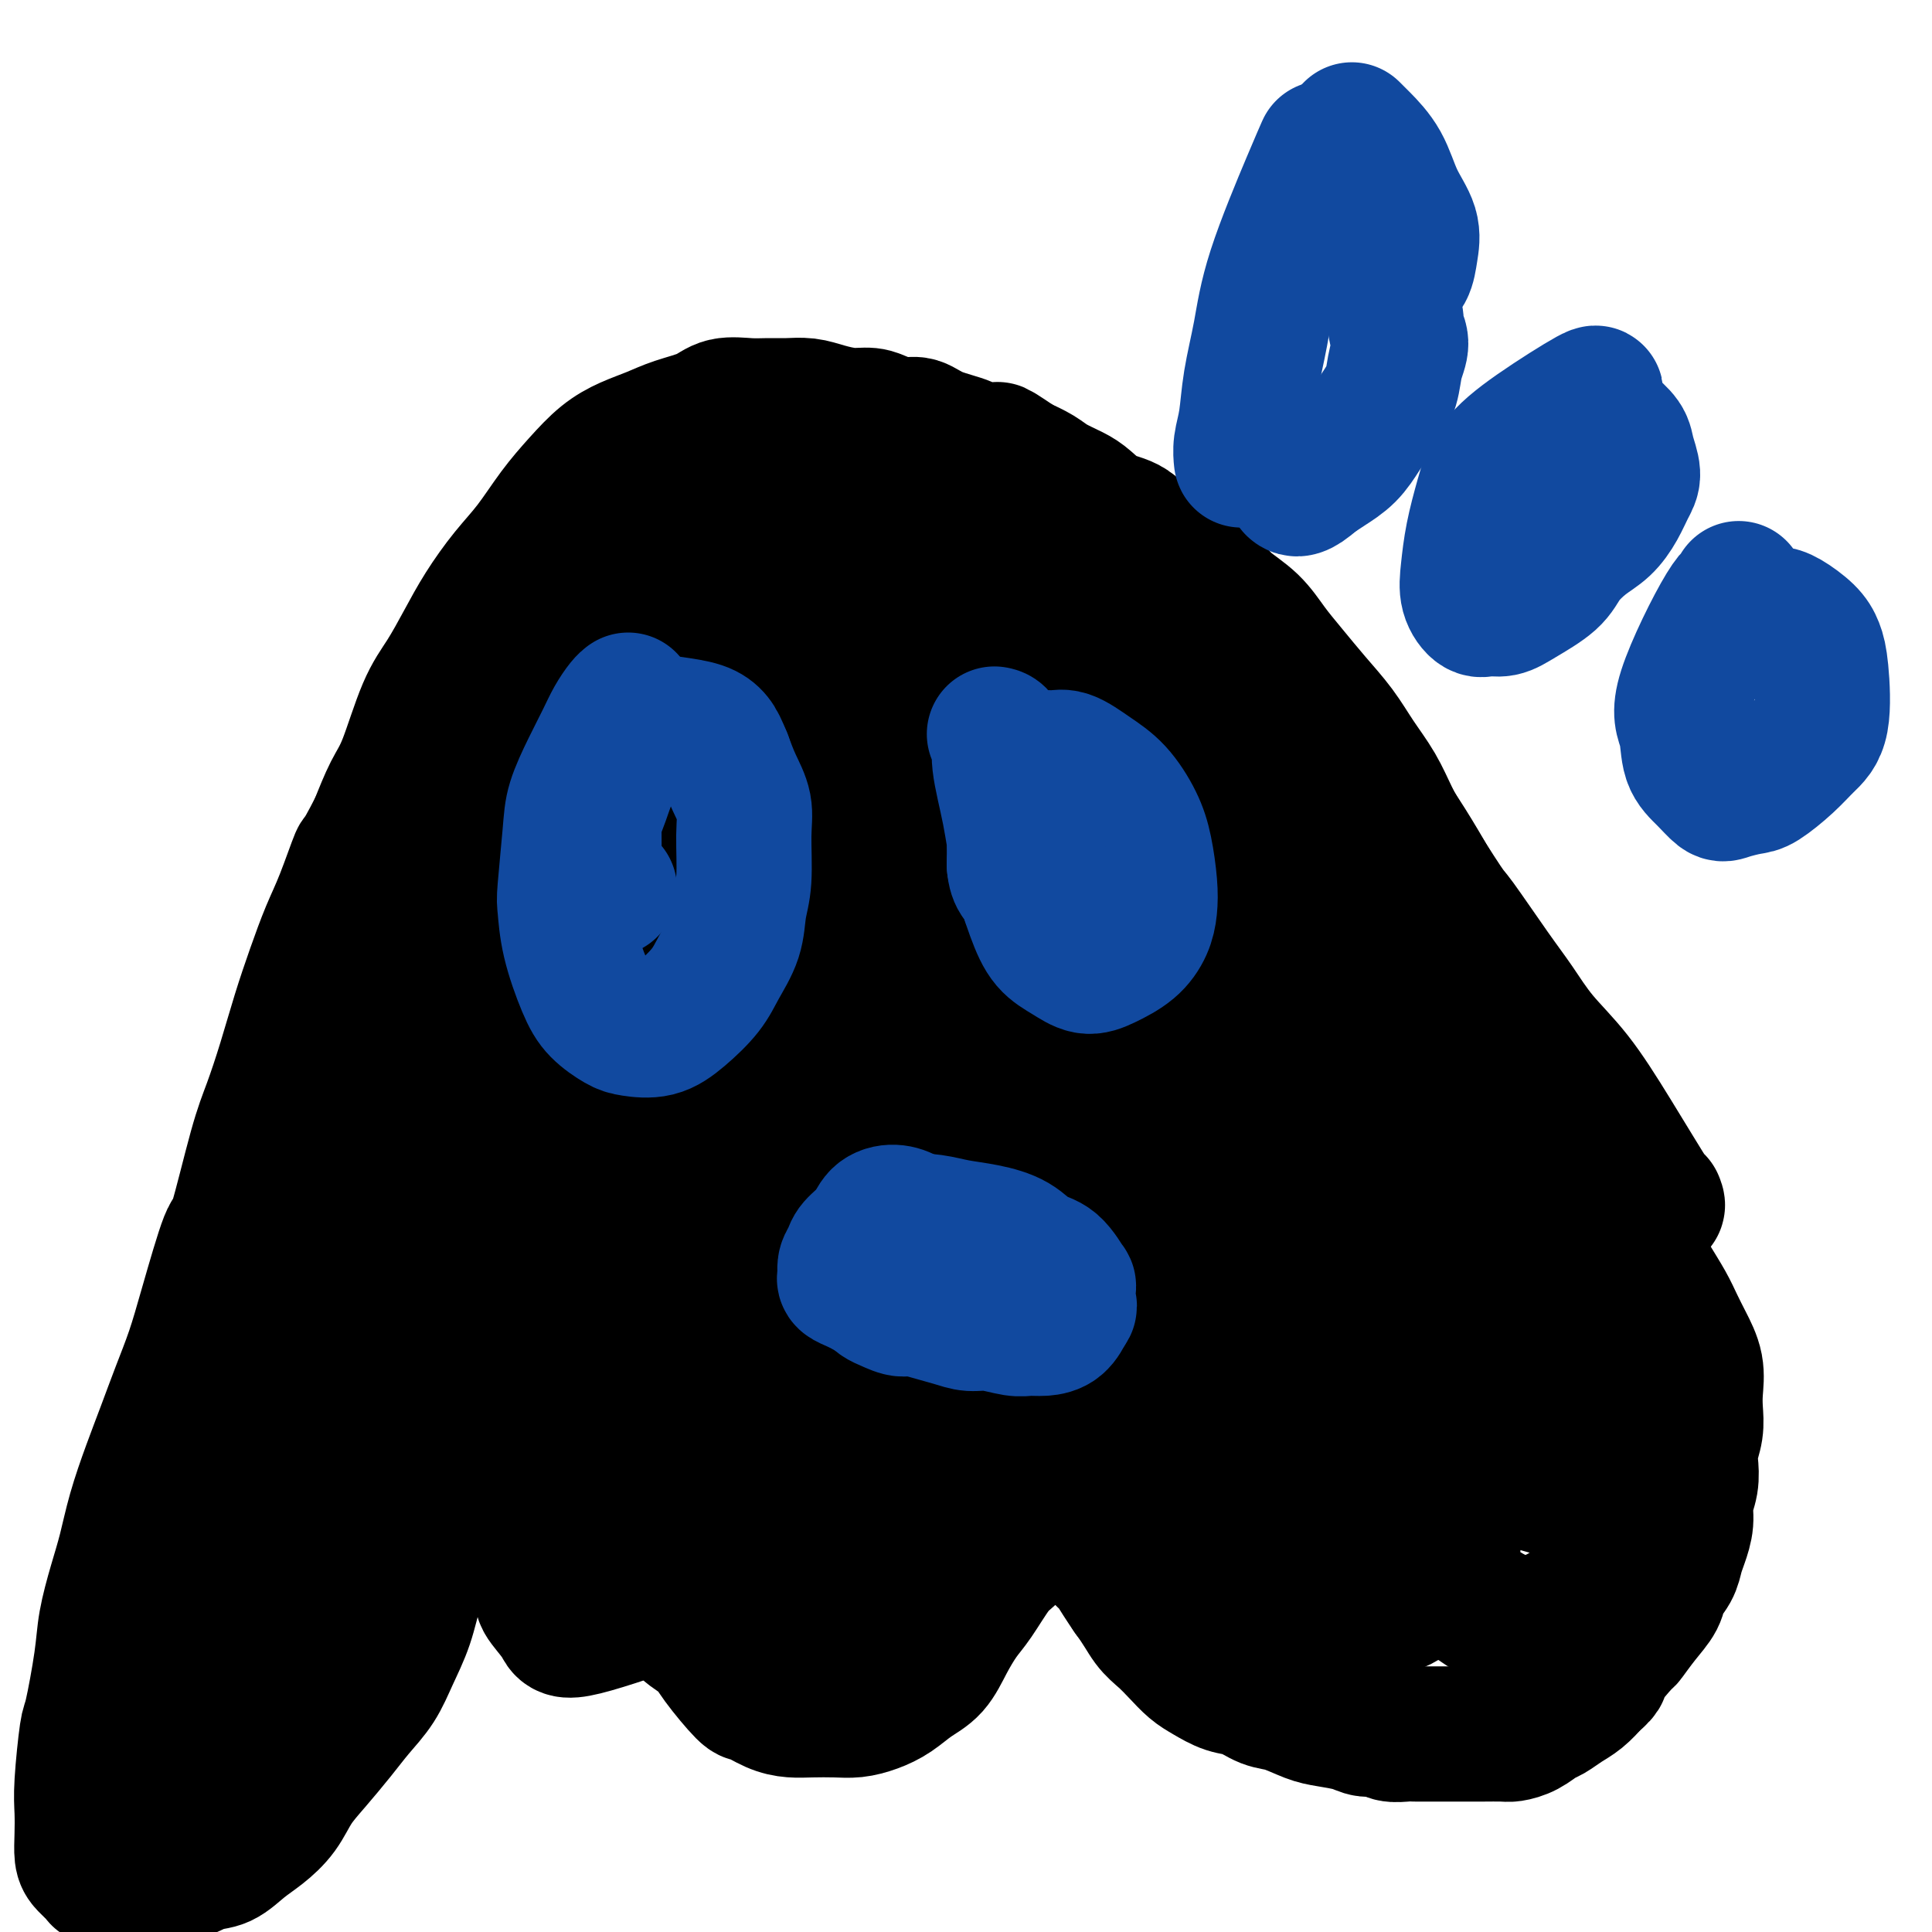
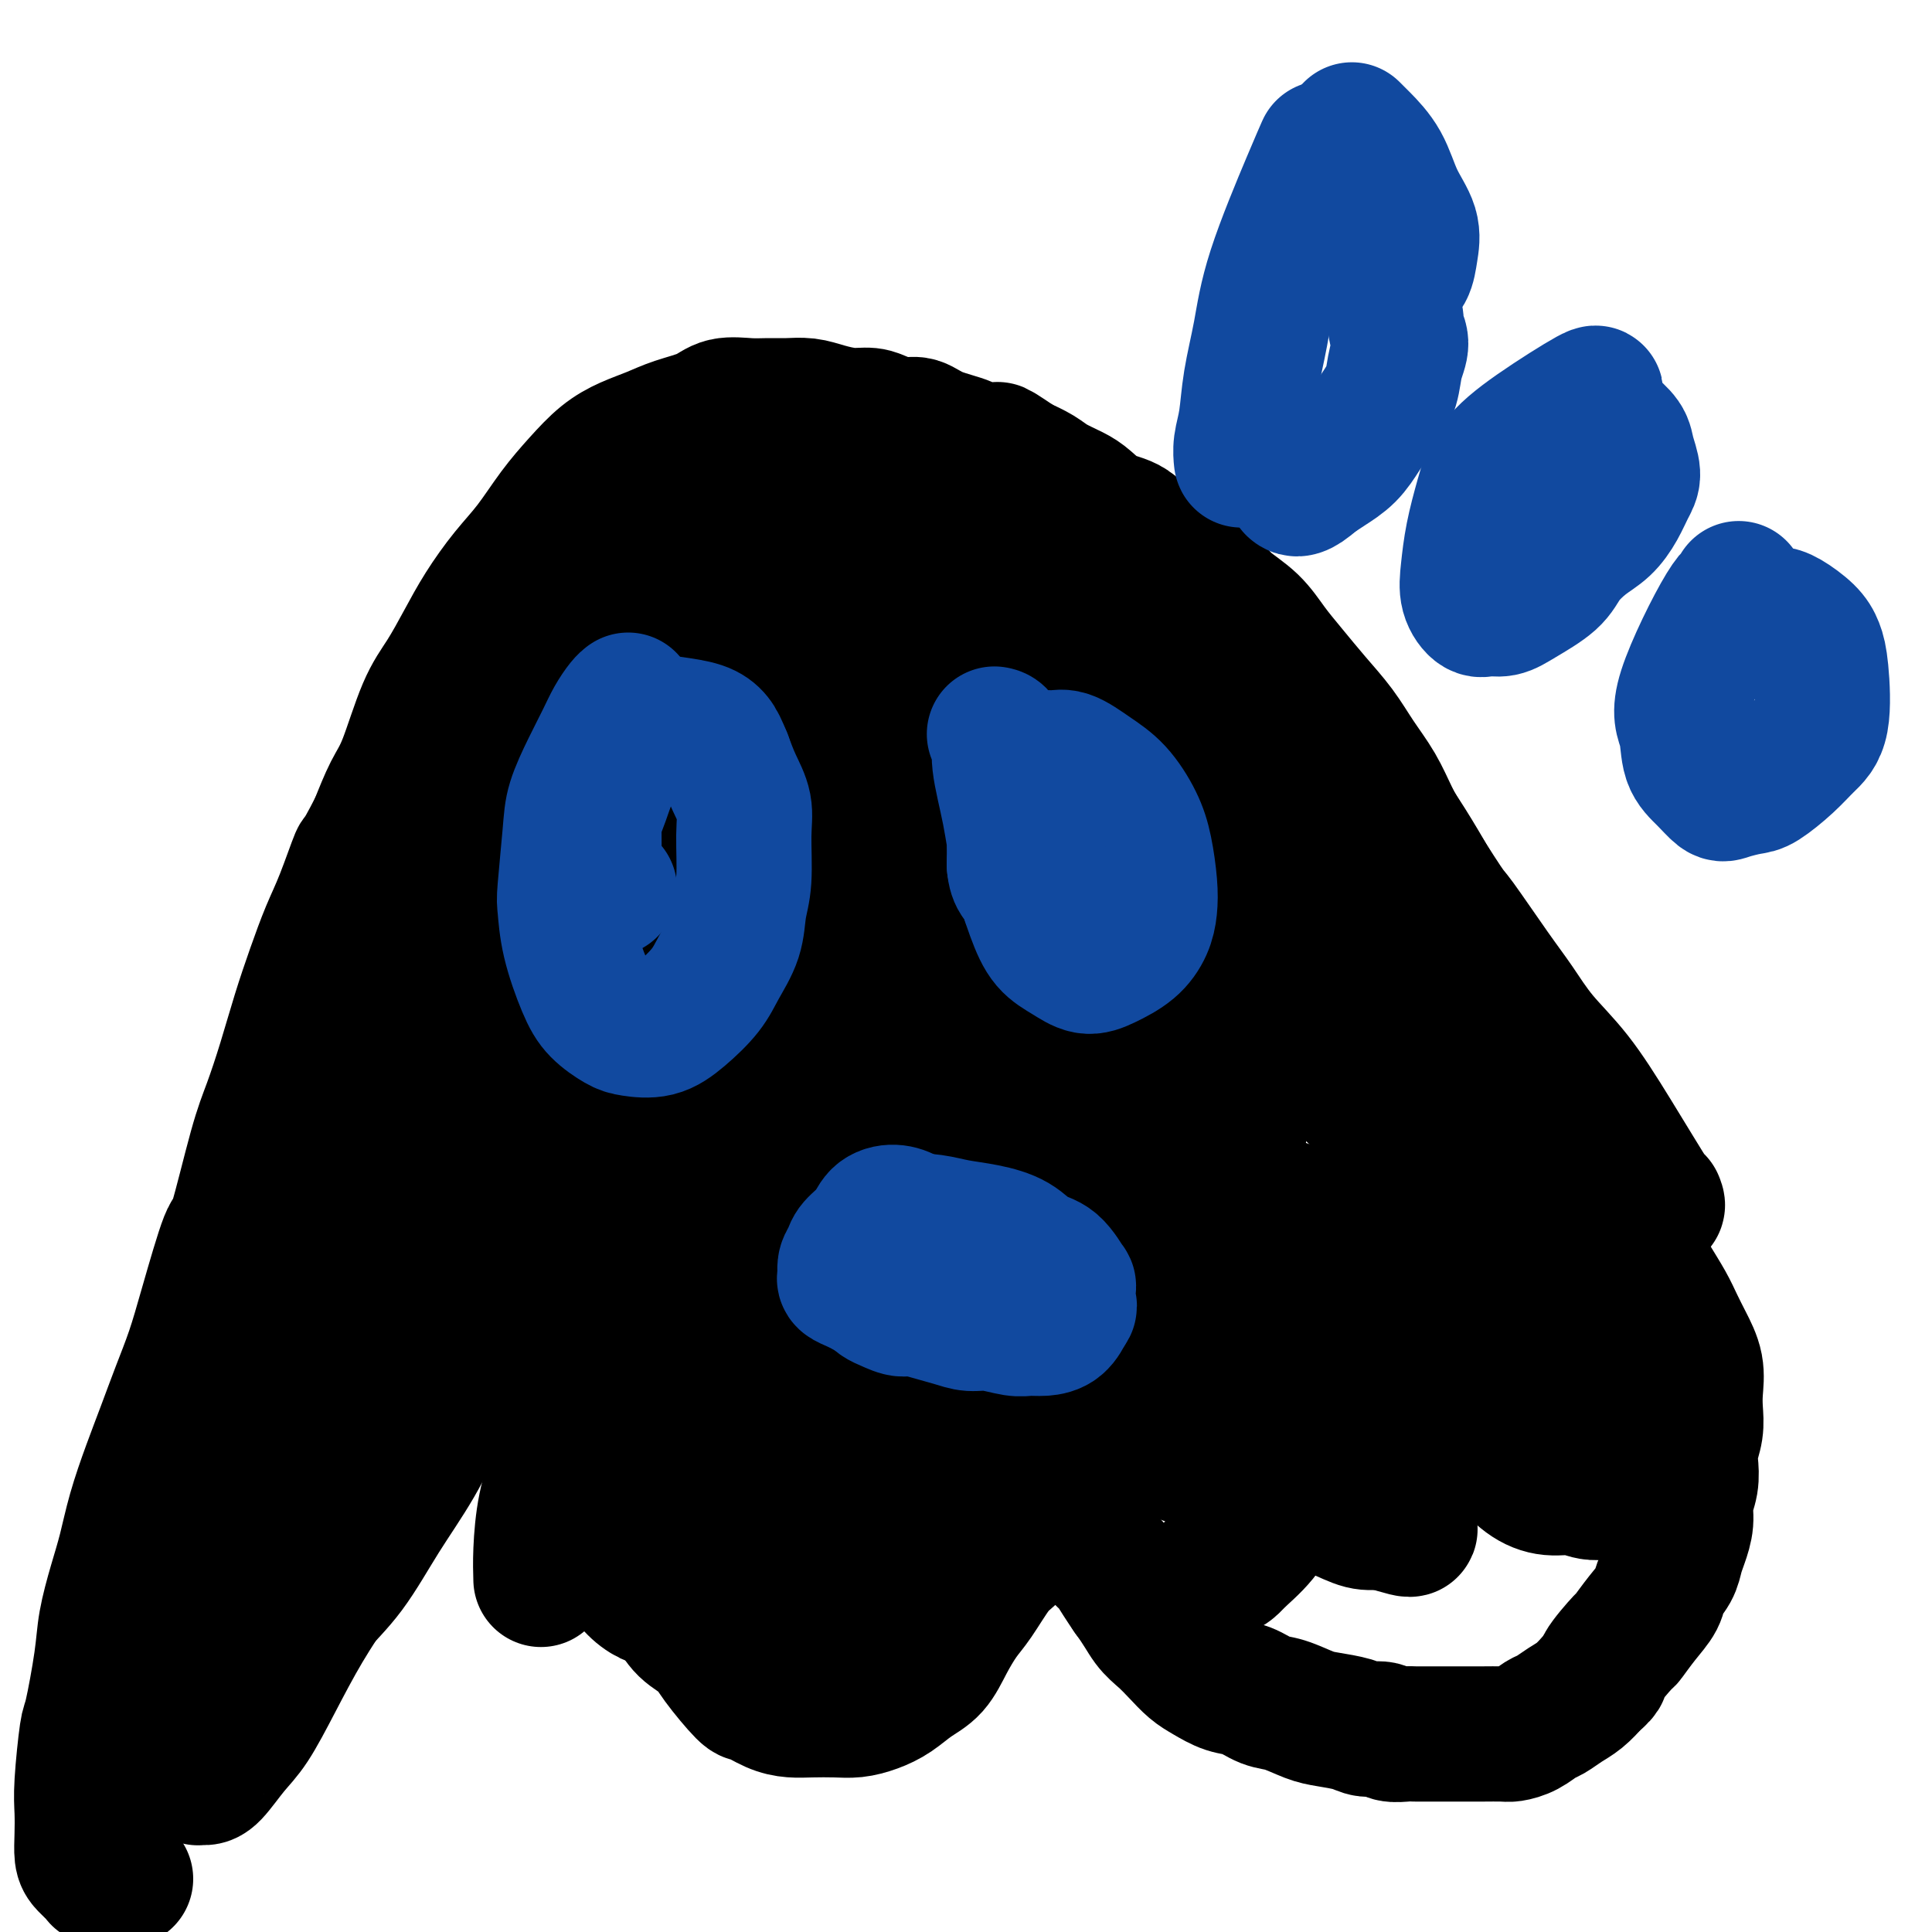
<svg xmlns="http://www.w3.org/2000/svg" viewBox="0 0 400 400" version="1.1">
  <g fill="none" stroke="#000000" stroke-width="28" stroke-linecap="round" stroke-linejoin="round">
    <path d="M343,249c0.021,0.053 0.041,0.106 0,0c-0.041,-0.106 -0.145,-0.371 0,0c0.145,0.371 0.539,1.377 -1,-1c-1.539,-2.377 -5.009,-8.138 -8,-13c-2.991,-4.862 -5.502,-8.824 -8,-12c-2.498,-3.176 -4.982,-5.567 -7,-8c-2.018,-2.433 -3.569,-4.908 -5,-7c-1.431,-2.092 -2.743,-3.800 -5,-7c-2.257,-3.200 -5.460,-7.891 -7,-10c-1.540,-2.109 -1.416,-1.637 -3,-4c-1.584,-2.363 -4.877,-7.561 -7,-11c-2.123,-3.439 -3.077,-5.117 -4,-7c-0.923,-1.883 -1.814,-3.969 -3,-6c-1.186,-2.031 -2.666,-4.005 -4,-6c-1.334,-1.995 -2.522,-4.010 -4,-6c-1.478,-1.990 -3.246,-3.953 -5,-6c-1.754,-2.047 -3.495,-4.177 -5,-6c-1.505,-1.823 -2.776,-3.339 -4,-5c-1.224,-1.661 -2.403,-3.468 -4,-5c-1.597,-1.532 -3.612,-2.788 -5,-4c-1.388,-1.212 -2.149,-2.378 -4,-4c-1.851,-1.622 -4.792,-3.698 -7,-5c-2.208,-1.302 -3.681,-1.829 -5,-3c-1.319,-1.171 -2.482,-2.985 -4,-4c-1.518,-1.015 -3.392,-1.230 -5,-2c-1.608,-0.770 -2.950,-2.093 -4,-3c-1.050,-0.907 -1.807,-1.398 -3,-2c-1.193,-0.602 -2.821,-1.316 -4,-2c-1.179,-0.684 -1.908,-1.338 -3,-2c-1.092,-0.662 -2.546,-1.331 -4,-2" />
    <path d="M211,96c-7.828,-5.297 -3.399,-2.040 -3,-1c0.399,1.040 -3.232,-0.137 -5,-1c-1.768,-0.863 -1.674,-1.411 -3,-2c-1.326,-0.589 -4.073,-1.220 -6,-2c-1.927,-0.780 -3.035,-1.711 -4,-2c-0.965,-0.289 -1.787,0.063 -3,0c-1.213,-0.063 -2.816,-0.543 -4,-1c-1.184,-0.457 -1.947,-0.893 -3,-1c-1.053,-0.107 -2.396,0.115 -4,0c-1.604,-0.115 -3.470,-0.566 -5,-1c-1.530,-0.434 -2.724,-0.850 -4,-1c-1.276,-0.150 -2.636,-0.034 -4,0c-1.364,0.034 -2.734,-0.013 -4,0c-1.266,0.013 -2.427,0.087 -4,0c-1.573,-0.087 -3.557,-0.333 -5,0c-1.443,0.333 -2.345,1.245 -4,2c-1.655,0.755 -4.062,1.351 -6,2c-1.938,0.649 -3.406,1.350 -5,2c-1.594,0.650 -3.314,1.250 -5,2c-1.686,0.750 -3.338,1.650 -5,3c-1.662,1.350 -3.333,3.149 -5,5c-1.667,1.851 -3.330,3.752 -5,6c-1.670,2.248 -3.345,4.841 -5,7c-1.655,2.159 -3.288,3.884 -5,6c-1.712,2.116 -3.501,4.625 -5,7c-1.499,2.375 -2.708,4.618 -4,7c-1.292,2.382 -2.667,4.903 -4,7c-1.333,2.097 -2.625,3.768 -4,7c-1.375,3.232 -2.832,8.024 -4,11c-1.168,2.976 -2.048,4.136 -3,6c-0.952,1.864 -1.976,4.432 -3,7" />
    <path d="M78,171c-4.166,8.148 -3.580,6.020 -4,7c-0.420,0.980 -1.844,5.070 -3,8c-1.156,2.930 -2.042,4.701 -3,7c-0.958,2.299 -1.987,5.125 -3,8c-1.013,2.875 -2.008,5.799 -3,9c-0.992,3.201 -1.979,6.679 -3,10c-1.021,3.321 -2.076,6.486 -3,9c-0.924,2.514 -1.717,4.378 -3,9c-1.283,4.622 -3.057,12.001 -4,15c-0.943,2.999 -1.057,1.619 -2,4c-0.943,2.381 -2.717,8.524 -4,13c-1.283,4.476 -2.077,7.286 -3,10c-0.923,2.714 -1.977,5.333 -3,8c-1.023,2.667 -2.017,5.382 -3,8c-0.983,2.618 -1.955,5.139 -3,8c-1.045,2.861 -2.163,6.060 -3,9c-0.837,2.940 -1.394,5.619 -2,8c-0.606,2.381 -1.261,4.465 -2,7c-0.739,2.535 -1.561,5.521 -2,8c-0.439,2.479 -0.496,4.451 -1,8c-0.504,3.549 -1.455,8.675 -2,11c-0.545,2.325 -0.682,1.848 -1,4c-0.318,2.152 -0.815,6.932 -1,10c-0.185,3.068 -0.057,4.422 0,6c0.057,1.578 0.042,3.379 0,5c-0.042,1.621 -0.111,3.061 0,4c0.111,0.939 0.403,1.376 1,2c0.597,0.624 1.500,1.435 2,2c0.500,0.565 0.596,0.883 1,1c0.404,0.117 1.115,0.033 2,0c0.885,-0.033 1.942,-0.017 3,0" />
-     <path d="M26,389c1.941,0.803 2.294,0.311 4,0c1.706,-0.311 4.766,-0.442 7,-1c2.234,-0.558 3.641,-1.544 5,-2c1.359,-0.456 2.670,-0.382 4,-1c1.330,-0.618 2.679,-1.927 4,-3c1.321,-1.073 2.615,-1.910 4,-3c1.385,-1.090 2.862,-2.433 4,-4c1.138,-1.567 1.936,-3.359 3,-5c1.064,-1.641 2.395,-3.133 4,-5c1.605,-1.867 3.483,-4.110 5,-6c1.517,-1.890 2.671,-3.426 4,-5c1.329,-1.574 2.831,-3.186 4,-5c1.169,-1.814 2.004,-3.828 3,-6c0.996,-2.172 2.154,-4.500 3,-7c0.846,-2.500 1.382,-5.172 2,-7c0.618,-1.828 1.320,-2.811 2,-4c0.680,-1.189 1.340,-2.584 2,-4c0.660,-1.416 1.320,-2.851 2,-4c0.680,-1.149 1.381,-2.010 2,-3c0.619,-0.990 1.156,-2.108 2,-3c0.844,-0.892 1.996,-1.558 3,-2c1.004,-0.442 1.861,-0.658 3,-1c1.139,-0.342 2.559,-0.808 4,-1c1.441,-0.192 2.903,-0.110 4,0c1.097,0.110 1.830,0.249 3,1c1.170,0.751 2.778,2.115 4,3c1.222,0.885 2.060,1.290 3,2c0.940,0.710 1.984,1.727 3,3c1.016,1.273 2.004,2.804 3,4c0.996,1.196 1.999,2.056 3,3c1.001,0.944 2.001,1.972 3,3" />
    <path d="M132,326c3.697,3.563 3.438,3.472 4,4c0.562,0.528 1.944,1.677 3,3c1.056,1.323 1.786,2.822 3,4c1.214,1.178 2.911,2.035 4,3c1.089,0.965 1.568,2.038 3,4c1.432,1.962 3.816,4.813 5,6c1.184,1.187 1.166,0.710 2,1c0.834,0.290 2.519,1.346 4,2c1.481,0.654 2.759,0.905 4,1c1.241,0.095 2.446,0.035 4,0c1.554,-0.035 3.458,-0.043 5,0c1.542,0.043 2.723,0.137 4,0c1.277,-0.137 2.648,-0.506 4,-1c1.352,-0.494 2.683,-1.111 4,-2c1.317,-0.889 2.620,-2.048 4,-3c1.380,-0.952 2.838,-1.697 4,-3c1.162,-1.303 2.029,-3.163 3,-5c0.971,-1.837 2.046,-3.652 3,-5c0.954,-1.348 1.788,-2.231 3,-4c1.212,-1.769 2.803,-4.425 4,-6c1.197,-1.575 2.001,-2.069 3,-3c0.999,-0.931 2.192,-2.299 3,-3c0.808,-0.701 1.230,-0.737 2,-1c0.770,-0.263 1.887,-0.754 3,-1c1.113,-0.246 2.224,-0.247 3,0c0.776,0.247 1.219,0.740 2,1c0.781,0.260 1.900,0.285 3,1c1.100,0.715 2.181,2.119 3,3c0.819,0.881 1.374,1.237 2,2c0.626,0.763 1.322,1.932 2,3c0.678,1.068 1.339,2.034 2,3" />
    <path d="M234,330c2.154,2.916 3.041,4.706 4,6c0.959,1.294 1.992,2.091 3,3c1.008,0.909 1.991,1.930 3,3c1.009,1.070 2.044,2.189 3,3c0.956,0.811 1.832,1.316 3,2c1.168,0.684 2.626,1.549 4,2c1.374,0.451 2.662,0.488 4,1c1.338,0.512 2.725,1.499 4,2c1.275,0.501 2.438,0.517 4,1c1.562,0.483 3.525,1.435 5,2c1.475,0.565 2.463,0.744 4,1c1.537,0.256 3.623,0.591 5,1c1.377,0.409 2.046,0.894 3,1c0.954,0.106 2.194,-0.168 3,0c0.806,0.168 1.178,0.777 2,1c0.822,0.223 2.093,0.060 3,0c0.907,-0.060 1.450,-0.016 2,0c0.550,0.016 1.105,0.004 2,0c0.895,-0.004 2.128,-0.001 3,0c0.872,0.001 1.382,0.000 2,0c0.618,-0.000 1.344,0.000 2,0c0.656,-0.000 1.242,-0.002 2,0c0.758,0.002 1.687,0.008 3,0c1.313,-0.008 3.008,-0.029 4,0c0.992,0.029 1.280,0.107 2,0c0.720,-0.107 1.872,-0.398 3,-1c1.128,-0.602 2.230,-1.515 3,-2c0.770,-0.485 1.206,-0.542 2,-1c0.794,-0.458 1.944,-1.316 3,-2c1.056,-0.684 2.016,-1.196 3,-2c0.984,-0.804 1.992,-1.902 3,-3" />
    <path d="M330,348c2.383,-1.926 1.339,-1.740 2,-3c0.661,-1.260 3.027,-3.964 4,-5c0.973,-1.036 0.555,-0.402 1,-1c0.445,-0.598 1.754,-2.428 3,-4c1.246,-1.572 2.427,-2.884 3,-4c0.573,-1.116 0.536,-2.034 1,-3c0.464,-0.966 1.430,-1.980 2,-3c0.570,-1.020 0.745,-2.047 1,-3c0.255,-0.953 0.590,-1.834 1,-3c0.410,-1.166 0.893,-2.618 1,-4c0.107,-1.382 -0.164,-2.694 0,-4c0.164,-1.306 0.762,-2.607 1,-4c0.238,-1.393 0.116,-2.878 0,-4c-0.116,-1.122 -0.226,-1.881 0,-3c0.226,-1.119 0.787,-2.599 1,-4c0.213,-1.401 0.079,-2.724 0,-4c-0.079,-1.276 -0.103,-2.507 0,-4c0.103,-1.493 0.334,-3.249 0,-5c-0.334,-1.751 -1.231,-3.497 -2,-5c-0.769,-1.503 -1.409,-2.764 -2,-4c-0.591,-1.236 -1.132,-2.447 -2,-4c-0.868,-1.553 -2.062,-3.446 -3,-5c-0.938,-1.554 -1.619,-2.768 -3,-4c-1.381,-1.232 -3.462,-2.482 -5,-4c-1.538,-1.518 -2.532,-3.305 -4,-5c-1.468,-1.695 -3.410,-3.299 -5,-5c-1.590,-1.701 -2.826,-3.500 -4,-5c-1.174,-1.500 -2.284,-2.701 -4,-5c-1.716,-2.299 -4.039,-5.696 -6,-8c-1.961,-2.304 -3.560,-3.515 -5,-5c-1.440,-1.485 -2.720,-3.242 -4,-5" />
    <path d="M302,219c-6.507,-7.238 -4.275,-4.333 -5,-5c-0.725,-0.667 -4.409,-4.907 -6,-7c-1.591,-2.093 -1.091,-2.039 -2,-3c-0.909,-0.961 -3.228,-2.937 -5,-5c-1.772,-2.063 -2.998,-4.212 -5,-6c-2.002,-1.788 -4.781,-3.216 -7,-5c-2.219,-1.784 -3.877,-3.923 -6,-6c-2.123,-2.077 -4.712,-4.092 -7,-6c-2.288,-1.908 -4.274,-3.710 -6,-5c-1.726,-1.290 -3.191,-2.068 -6,-4c-2.809,-1.932 -6.963,-5.019 -10,-7c-3.037,-1.981 -4.958,-2.855 -7,-4c-2.042,-1.145 -4.204,-2.560 -6,-4c-1.796,-1.440 -3.226,-2.903 -5,-4c-1.774,-1.097 -3.894,-1.826 -6,-3c-2.106,-1.174 -4.199,-2.791 -6,-4c-1.801,-1.209 -3.310,-2.009 -5,-3c-1.690,-0.991 -3.561,-2.174 -5,-3c-1.439,-0.826 -2.447,-1.293 -4,-2c-1.553,-0.707 -3.650,-1.652 -5,-3c-1.350,-1.348 -1.953,-3.100 -3,-4c-1.047,-0.900 -2.537,-0.948 -4,-2c-1.463,-1.052 -2.899,-3.108 -4,-4c-1.101,-0.892 -1.869,-0.621 -3,-1c-1.131,-0.379 -2.627,-1.409 -4,-2c-1.373,-0.591 -2.625,-0.744 -4,-1c-1.375,-0.256 -2.874,-0.616 -4,-1c-1.126,-0.384 -1.879,-0.794 -3,-1c-1.121,-0.206 -2.609,-0.209 -4,0c-1.391,0.209 -2.683,0.631 -4,1c-1.317,0.369 -2.658,0.684 -4,1" />
    <path d="M147,116c-3.028,0.653 -4.599,1.287 -6,2c-1.401,0.713 -2.631,1.505 -5,3c-2.369,1.495 -5.876,3.694 -8,5c-2.124,1.306 -2.864,1.720 -4,3c-1.136,1.280 -2.669,3.426 -4,5c-1.331,1.574 -2.460,2.576 -4,4c-1.540,1.424 -3.492,3.272 -5,5c-1.508,1.728 -2.571,3.338 -4,5c-1.429,1.662 -3.225,3.377 -5,5c-1.775,1.623 -3.530,3.156 -5,5c-1.470,1.844 -2.655,4.001 -4,6c-1.345,1.999 -2.848,3.841 -4,6c-1.152,2.159 -1.951,4.637 -3,7c-1.049,2.363 -2.349,4.612 -4,8c-1.651,3.388 -3.655,7.916 -5,11c-1.345,3.084 -2.033,4.724 -3,7c-0.967,2.276 -2.212,5.187 -3,8c-0.788,2.813 -1.117,5.528 -2,8c-0.883,2.472 -2.319,4.700 -3,7c-0.681,2.300 -0.607,4.673 -1,7c-0.393,2.327 -1.255,4.609 -2,7c-0.745,2.391 -1.375,4.892 -2,7c-0.625,2.108 -1.245,3.822 -2,6c-0.755,2.178 -1.644,4.821 -2,7c-0.356,2.179 -0.178,3.893 -1,7c-0.822,3.107 -2.644,7.605 -4,11c-1.356,3.395 -2.247,5.686 -3,8c-0.753,2.314 -1.367,4.651 -2,7c-0.633,2.349 -1.286,4.709 -2,7c-0.714,2.291 -1.490,4.512 -2,7c-0.510,2.488 -0.755,5.244 -1,8" />
    <path d="M42,315c-4.105,15.079 -2.368,8.277 -2,7c0.368,-1.277 -0.635,2.973 -1,6c-0.365,3.027 -0.094,4.832 0,7c0.094,2.168 0.011,4.700 0,7c-0.011,2.300 0.051,4.370 0,6c-0.051,1.630 -0.216,2.821 0,4c0.216,1.179 0.811,2.344 1,3c0.189,0.656 -0.030,0.801 1,1c1.030,0.199 3.308,0.453 5,0c1.692,-0.453 2.796,-1.613 4,-3c1.204,-1.387 2.507,-2.999 4,-5c1.493,-2.001 3.174,-4.389 5,-7c1.826,-2.611 3.796,-5.445 6,-8c2.204,-2.555 4.642,-4.830 7,-8c2.358,-3.170 4.637,-7.235 7,-11c2.363,-3.765 4.810,-7.230 7,-11c2.190,-3.770 4.121,-7.846 6,-12c1.879,-4.154 3.704,-8.386 6,-12c2.296,-3.614 5.063,-6.610 8,-11c2.937,-4.390 6.045,-10.175 8,-14c1.955,-3.825 2.759,-5.690 4,-8c1.241,-2.310 2.921,-5.066 4,-7c1.079,-1.934 1.558,-3.046 2,-4c0.442,-0.954 0.847,-1.748 1,-2c0.153,-0.252 0.054,0.039 0,0c-0.054,-0.039 -0.062,-0.409 0,0c0.062,0.409 0.193,1.596 0,3c-0.193,1.404 -0.712,3.026 -2,5c-1.288,1.974 -3.347,4.301 -5,7c-1.653,2.699 -2.901,5.771 -5,9c-2.099,3.229 -5.050,6.614 -8,10" />
    <path d="M105,267c-4.186,6.923 -5.150,8.230 -8,13c-2.850,4.770 -7.587,13.003 -11,19c-3.413,5.997 -5.501,9.759 -8,14c-2.499,4.241 -5.409,8.961 -8,13c-2.591,4.039 -4.861,7.398 -7,11c-2.139,3.602 -4.145,7.449 -6,11c-1.855,3.551 -3.559,6.808 -5,9c-1.441,2.192 -2.620,3.320 -4,5c-1.380,1.680 -2.961,3.912 -4,5c-1.039,1.088 -1.535,1.031 -2,1c-0.465,-0.031 -0.899,-0.035 -1,0c-0.101,0.035 0.130,0.108 0,0c-0.130,-0.108 -0.621,-0.397 0,-2c0.621,-1.603 2.355,-4.521 4,-7c1.645,-2.479 3.203,-4.520 5,-7c1.797,-2.480 3.834,-5.401 6,-9c2.166,-3.599 4.460,-7.878 7,-12c2.540,-4.122 5.325,-8.086 8,-12c2.675,-3.914 5.239,-7.776 8,-12c2.761,-4.224 5.719,-8.809 8,-13c2.281,-4.191 3.887,-7.988 6,-12c2.113,-4.012 4.734,-8.238 7,-12c2.266,-3.762 4.177,-7.060 6,-10c1.823,-2.940 3.559,-5.522 5,-8c1.441,-2.478 2.586,-4.852 4,-7c1.414,-2.148 3.098,-4.068 4,-5c0.902,-0.932 1.024,-0.874 1,-1c-0.024,-0.126 -0.192,-0.436 0,0c0.192,0.436 0.744,1.617 1,3c0.256,1.383 0.216,2.966 0,5c-0.216,2.034 -0.608,4.517 -1,7" />
    <path d="M120,254c0.164,4.130 0.075,7.454 0,10c-0.075,2.546 -0.136,4.314 0,11c0.136,6.686 0.469,18.292 1,25c0.531,6.708 1.259,8.519 2,11c0.741,2.481 1.494,5.632 3,9c1.506,3.368 3.766,6.954 6,9c2.234,2.046 4.443,2.554 7,3c2.557,0.446 5.463,0.832 8,1c2.537,0.168 4.705,0.118 7,0c2.295,-0.118 4.718,-0.305 7,-1c2.282,-0.695 4.424,-1.897 7,-3c2.576,-1.103 5.585,-2.107 8,-3c2.415,-0.893 4.236,-1.675 6,-3c1.764,-1.325 3.471,-3.191 5,-5c1.529,-1.809 2.878,-3.560 4,-6c1.122,-2.440 2.016,-5.570 3,-8c0.984,-2.430 2.058,-4.161 3,-8c0.942,-3.839 1.750,-9.786 2,-14c0.250,-4.214 -0.060,-6.693 0,-10c0.060,-3.307 0.489,-7.441 0,-11c-0.489,-3.559 -1.894,-6.543 -3,-10c-1.106,-3.457 -1.911,-7.388 -3,-11c-1.089,-3.612 -2.463,-6.905 -4,-10c-1.537,-3.095 -3.239,-5.990 -5,-9c-1.761,-3.010 -3.581,-6.133 -6,-9c-2.419,-2.867 -5.438,-5.478 -8,-8c-2.562,-2.522 -4.666,-4.954 -7,-7c-2.334,-2.046 -4.898,-3.705 -7,-5c-2.102,-1.295 -3.744,-2.227 -6,-3c-2.256,-0.773 -5.128,-1.386 -8,-2" />
    <path d="M142,187c-4.146,-0.696 -7.512,0.064 -10,1c-2.488,0.936 -4.098,2.049 -6,4c-1.902,1.951 -4.094,4.739 -6,8c-1.906,3.261 -3.524,6.994 -5,11c-1.476,4.006 -2.810,8.285 -4,13c-1.190,4.715 -2.236,9.867 -3,15c-0.764,5.133 -1.247,10.247 -2,15c-0.753,4.753 -1.776,9.147 -2,13c-0.224,3.853 0.352,7.167 1,10c0.648,2.833 1.368,5.187 2,7c0.632,1.813 1.177,3.085 3,4c1.823,0.915 4.924,1.471 7,1c2.076,-0.471 3.128,-1.971 5,-4c1.872,-2.029 4.565,-4.589 7,-8c2.435,-3.411 4.614,-7.672 7,-12c2.386,-4.328 4.980,-8.721 7,-14c2.020,-5.279 3.468,-11.444 5,-18c1.532,-6.556 3.149,-13.505 4,-20c0.851,-6.495 0.937,-12.538 1,-19c0.063,-6.462 0.104,-13.343 0,-19c-0.104,-5.657 -0.354,-10.090 -1,-14c-0.646,-3.910 -1.690,-7.298 -3,-10c-1.310,-2.702 -2.888,-4.717 -4,-6c-1.112,-1.283 -1.759,-1.834 -4,-1c-2.241,0.834 -6.077,3.055 -9,6c-2.923,2.945 -4.933,6.616 -7,11c-2.067,4.384 -4.189,9.481 -6,15c-1.811,5.519 -3.310,11.459 -5,18c-1.690,6.541 -3.570,13.684 -5,21c-1.430,7.316 -2.408,14.805 -3,22c-0.592,7.195 -0.796,14.098 -1,21" />
    <path d="M105,258c-0.893,9.502 -1.126,11.756 0,16c1.126,4.244 3.610,10.477 5,13c1.390,2.523 1.687,1.337 2,1c0.313,-0.337 0.644,0.174 2,-1c1.356,-1.174 3.738,-4.035 6,-7c2.262,-2.965 4.403,-6.035 8,-13c3.597,-6.965 8.650,-17.824 12,-26c3.350,-8.176 4.996,-13.667 7,-20c2.004,-6.333 4.365,-13.508 6,-21c1.635,-7.492 2.542,-15.301 3,-22c0.458,-6.699 0.466,-12.289 0,-18c-0.466,-5.711 -1.407,-11.543 -3,-16c-1.593,-4.457 -3.837,-7.540 -6,-10c-2.163,-2.460 -4.245,-4.298 -7,-5c-2.755,-0.702 -6.184,-0.268 -9,0c-2.816,0.268 -5.017,0.370 -10,5c-4.983,4.630 -12.746,13.787 -18,21c-5.254,7.213 -8.000,12.483 -11,19c-3.000,6.517 -6.255,14.282 -9,22c-2.745,7.718 -4.980,15.391 -7,23c-2.020,7.609 -3.824,15.156 -5,22c-1.176,6.844 -1.725,12.985 -2,18c-0.275,5.015 -0.278,8.903 0,12c0.278,3.097 0.836,5.403 2,7c1.164,1.597 2.933,2.485 5,2c2.067,-0.485 4.431,-2.342 7,-5c2.569,-2.658 5.343,-6.118 9,-11c3.657,-4.882 8.197,-11.185 12,-17c3.803,-5.815 6.870,-11.143 12,-20c5.130,-8.857 12.323,-21.245 17,-30c4.677,-8.755 6.839,-13.878 9,-19" />
    <path d="M142,178c9.139,-16.193 6.986,-13.676 7,-15c0.014,-1.324 2.196,-6.491 3,-10c0.804,-3.509 0.228,-5.362 0,-6c-0.228,-0.638 -0.110,-0.061 -1,0c-0.890,0.061 -2.787,-0.395 -5,1c-2.213,1.395 -4.743,4.641 -8,8c-3.257,3.359 -7.242,6.833 -11,12c-3.758,5.167 -7.288,12.029 -11,19c-3.712,6.971 -7.607,14.053 -11,21c-3.393,6.947 -6.285,13.759 -10,24c-3.715,10.241 -8.254,23.911 -11,33c-2.746,9.089 -3.699,13.598 -4,18c-0.301,4.402 0.048,8.697 0,11c-0.048,2.303 -0.495,2.613 0,3c0.495,0.387 1.932,0.851 4,-1c2.068,-1.851 4.765,-6.019 8,-11c3.235,-4.981 7.006,-10.776 11,-17c3.994,-6.224 8.211,-12.875 12,-20c3.789,-7.125 7.149,-14.722 11,-23c3.851,-8.278 8.192,-17.237 12,-25c3.808,-7.763 7.084,-14.331 10,-23c2.916,-8.669 5.474,-19.441 7,-26c1.526,-6.559 2.020,-8.907 2,-11c-0.020,-2.093 -0.555,-3.933 -1,-5c-0.445,-1.067 -0.802,-1.363 -2,-1c-1.198,0.363 -3.239,1.385 -6,4c-2.761,2.615 -6.243,6.822 -10,12c-3.757,5.178 -7.791,11.326 -12,18c-4.209,6.674 -8.595,13.874 -13,22c-4.405,8.126 -8.830,17.179 -13,26c-4.170,8.821 -8.085,17.411 -12,26" />
    <path d="M88,242c-7.678,15.859 -7.873,18.505 -10,24c-2.127,5.495 -6.186,13.838 -9,20c-2.814,6.162 -4.383,10.143 -6,14c-1.617,3.857 -3.283,7.591 -4,9c-0.717,1.409 -0.485,0.493 0,-1c0.485,-1.493 1.221,-3.562 3,-7c1.779,-3.438 4.599,-8.246 8,-14c3.401,-5.754 7.383,-12.453 11,-19c3.617,-6.547 6.870,-12.940 11,-20c4.130,-7.060 9.138,-14.787 14,-22c4.862,-7.213 9.580,-13.912 14,-21c4.420,-7.088 8.543,-14.565 13,-21c4.457,-6.435 9.247,-11.829 13,-17c3.753,-5.171 6.470,-10.120 9,-14c2.530,-3.880 4.873,-6.690 7,-9c2.127,-2.310 4.038,-4.119 5,-5c0.962,-0.881 0.976,-0.834 1,0c0.024,0.834 0.060,2.454 -1,6c-1.060,3.546 -3.215,9.017 -5,15c-1.785,5.983 -3.201,12.478 -5,20c-1.799,7.522 -3.983,16.072 -6,24c-2.017,7.928 -3.868,15.234 -5,23c-1.132,7.766 -1.545,15.993 -2,23c-0.455,7.007 -0.953,12.796 -1,18c-0.047,5.204 0.358,9.823 1,13c0.642,3.177 1.522,4.911 2,6c0.478,1.089 0.553,1.532 2,1c1.447,-0.532 4.264,-2.040 7,-5c2.736,-2.960 5.390,-7.374 8,-12c2.610,-4.626 5.174,-9.465 8,-15c2.826,-5.535 5.913,-11.768 9,-18" />
    <path d="M180,238c4.916,-10.200 4.705,-13.200 6,-18c1.295,-4.800 4.097,-11.400 6,-17c1.903,-5.600 2.909,-10.198 4,-14c1.091,-3.802 2.267,-6.806 3,-9c0.733,-2.194 1.024,-3.579 1,-4c-0.024,-0.421 -0.363,0.122 0,0c0.363,-0.122 1.426,-0.908 0,4c-1.426,4.908 -5.342,15.511 -7,20c-1.658,4.489 -1.057,2.864 -2,9c-0.943,6.136 -3.430,20.033 -5,29c-1.570,8.967 -2.224,13.003 -3,18c-0.776,4.997 -1.674,10.956 -2,16c-0.326,5.044 -0.078,9.172 0,12c0.078,2.828 -0.013,4.357 0,5c0.013,0.643 0.131,0.401 0,0c-0.131,-0.401 -0.510,-0.961 0,-3c0.510,-2.039 1.910,-5.556 3,-10c1.090,-4.444 1.871,-9.816 3,-16c1.129,-6.184 2.606,-13.180 4,-20c1.394,-6.820 2.706,-13.462 4,-20c1.294,-6.538 2.569,-12.970 4,-21c1.431,-8.030 3.018,-17.657 4,-24c0.982,-6.343 1.359,-9.401 2,-12c0.641,-2.599 1.545,-4.740 2,-6c0.455,-1.260 0.461,-1.639 1,-2c0.539,-0.361 1.611,-0.704 2,0c0.389,0.704 0.096,2.457 0,5c-0.096,2.543 0.005,5.878 0,11c-0.005,5.122 -0.117,12.033 0,19c0.117,6.967 0.462,13.991 1,21c0.538,7.009 1.269,14.005 2,21" />
    <path d="M213,232c0.697,15.549 0.941,15.922 2,19c1.059,3.078 2.935,8.862 5,15c2.065,6.138 4.319,12.630 6,16c1.681,3.370 2.789,3.619 4,4c1.211,0.381 2.523,0.893 4,1c1.477,0.107 3.117,-0.191 5,-2c1.883,-1.809 4.007,-5.129 6,-8c1.993,-2.871 3.854,-5.294 6,-14c2.146,-8.706 4.577,-23.694 6,-31c1.423,-7.306 1.838,-6.928 2,-12c0.162,-5.072 0.070,-15.594 0,-24c-0.070,-8.406 -0.117,-14.695 -1,-23c-0.883,-8.305 -2.601,-18.625 -4,-25c-1.399,-6.375 -2.480,-8.804 -4,-11c-1.520,-2.196 -3.478,-4.158 -5,-5c-1.522,-0.842 -2.607,-0.565 -4,0c-1.393,0.565 -3.093,1.418 -5,3c-1.907,1.582 -4.020,3.893 -6,7c-1.980,3.107 -3.826,7.010 -5,11c-1.174,3.990 -1.675,8.067 -2,13c-0.325,4.933 -0.475,10.721 0,16c0.475,5.279 1.573,10.050 3,16c1.427,5.950 3.182,13.081 5,19c1.818,5.919 3.698,10.626 8,18c4.302,7.374 11.027,17.415 16,24c4.973,6.585 8.193,9.713 12,13c3.807,3.287 8.200,6.732 12,9c3.800,2.268 7.008,3.361 10,4c2.992,0.639 5.767,0.826 8,0c2.233,-0.826 3.924,-2.665 5,-5c1.076,-2.335 1.538,-5.168 2,-8" />
    <path d="M304,272c1.267,-4.187 0.933,-8.156 0,-13c-0.933,-4.844 -2.466,-10.564 -5,-17c-2.534,-6.436 -6.069,-13.589 -9,-20c-2.931,-6.411 -5.259,-12.079 -11,-21c-5.741,-8.921 -14.896,-21.093 -21,-29c-6.104,-7.907 -9.156,-11.548 -13,-16c-3.844,-4.452 -8.479,-9.715 -14,-15c-5.521,-5.285 -11.927,-10.592 -15,-13c-3.073,-2.408 -2.815,-1.917 -4,-2c-1.185,-0.083 -3.815,-0.740 -6,-1c-2.185,-0.260 -3.924,-0.124 -5,1c-1.076,1.124 -1.489,3.236 -2,6c-0.511,2.764 -1.121,6.179 -1,10c0.121,3.821 0.974,8.047 2,13c1.026,4.953 2.225,10.633 4,16c1.775,5.367 4.128,10.420 7,16c2.872,5.580 6.265,11.687 9,17c2.735,5.313 4.812,9.832 10,16c5.188,6.168 13.487,13.985 19,19c5.513,5.015 8.242,7.227 12,9c3.758,1.773 8.547,3.108 13,4c4.453,0.892 8.570,1.343 12,1c3.430,-0.343 6.173,-1.480 9,-3c2.827,-1.520 5.736,-3.423 8,-6c2.264,-2.577 3.881,-5.826 5,-9c1.119,-3.174 1.741,-6.271 2,-10c0.259,-3.729 0.155,-8.090 -1,-13c-1.155,-4.910 -3.361,-10.368 -6,-16c-2.639,-5.632 -5.710,-11.440 -9,-17c-3.290,-5.560 -6.797,-10.874 -11,-16c-4.203,-5.126 -9.101,-10.063 -14,-15" />
    <path d="M269,148c-8.038,-9.015 -15.633,-16.052 -22,-21c-6.367,-4.948 -11.505,-7.807 -16,-11c-4.495,-3.193 -8.346,-6.722 -12,-9c-3.654,-2.278 -7.109,-3.307 -10,-4c-2.891,-0.693 -5.217,-1.052 -7,-1c-1.783,0.052 -3.022,0.514 -4,1c-0.978,0.486 -1.694,0.996 -2,2c-0.306,1.004 -0.201,2.503 0,4c0.201,1.497 0.499,2.992 1,5c0.501,2.008 1.205,4.529 3,8c1.795,3.471 4.680,7.891 7,12c2.320,4.109 4.075,7.906 8,14c3.925,6.094 10.022,14.484 15,21c4.978,6.516 8.838,11.159 13,16c4.162,4.841 8.626,9.879 13,15c4.374,5.121 8.656,10.326 13,15c4.344,4.674 8.748,8.817 13,13c4.252,4.183 8.353,8.407 12,12c3.647,3.593 6.840,6.556 10,9c3.160,2.444 6.286,4.371 9,6c2.714,1.629 5.015,2.960 7,4c1.985,1.040 3.653,1.788 5,2c1.347,0.212 2.372,-0.112 3,0c0.628,0.112 0.860,0.658 1,0c0.140,-0.658 0.187,-2.521 0,-4c-0.187,-1.479 -0.609,-2.572 -2,-5c-1.391,-2.428 -3.751,-6.189 -6,-10c-2.249,-3.811 -4.386,-7.671 -8,-12c-3.614,-4.329 -8.704,-9.127 -13,-14c-4.296,-4.873 -7.799,-9.821 -12,-14c-4.201,-4.179 -9.101,-7.590 -14,-11" />
    <path d="M274,191c-7.857,-7.542 -8.001,-6.897 -14,-10c-5.999,-3.103 -17.854,-9.953 -24,-13c-6.146,-3.047 -6.584,-2.291 -9,-2c-2.416,0.291 -6.811,0.119 -10,1c-3.189,0.881 -5.171,2.817 -7,5c-1.829,2.183 -3.504,4.614 -5,8c-1.496,3.386 -2.812,7.729 -4,12c-1.188,4.271 -2.248,8.472 -3,13c-0.752,4.528 -1.195,9.384 -1,14c0.195,4.616 1.027,8.991 2,13c0.973,4.009 2.087,7.652 4,11c1.913,3.348 4.627,6.401 7,9c2.373,2.599 4.407,4.745 7,7c2.593,2.255 5.747,4.620 9,7c3.253,2.380 6.605,4.774 10,7c3.395,2.226 6.833,4.282 12,7c5.167,2.718 12.065,6.097 17,8c4.935,1.903 7.909,2.331 11,3c3.091,0.669 6.299,1.580 9,2c2.701,0.420 4.896,0.350 7,0c2.104,-0.350 4.116,-0.979 6,-2c1.884,-1.021 3.638,-2.434 5,-4c1.362,-1.566 2.331,-3.284 3,-6c0.669,-2.716 1.036,-6.430 1,-10c-0.036,-3.570 -0.477,-6.995 -1,-10c-0.523,-3.005 -1.130,-5.589 -5,-12c-3.870,-6.411 -11.003,-16.649 -14,-21c-2.997,-4.351 -1.856,-2.815 -3,-3c-1.144,-0.185 -4.572,-2.093 -8,-4" />
-     <path d="M276,221c-3.033,-1.295 -5.117,-1.034 -7,-1c-1.883,0.034 -3.566,-0.161 -5,2c-1.434,2.161 -2.621,6.676 -3,9c-0.379,2.324 0.049,2.455 0,5c-0.049,2.545 -0.574,7.502 0,12c0.574,4.498 2.246,8.535 4,14c1.754,5.465 3.590,12.356 6,18c2.410,5.644 5.395,10.039 8,15c2.605,4.961 4.831,10.488 7,15c2.169,4.512 4.280,8.009 8,12c3.720,3.991 9.048,8.477 13,11c3.952,2.523 6.526,3.085 9,3c2.474,-0.085 4.847,-0.815 7,-2c2.153,-1.185 4.087,-2.824 6,-5c1.913,-2.176 3.805,-4.887 5,-8c1.195,-3.113 1.691,-6.626 2,-10c0.309,-3.374 0.430,-6.607 0,-10c-0.430,-3.393 -1.411,-6.946 -3,-10c-1.589,-3.054 -3.786,-5.608 -6,-8c-2.214,-2.392 -4.446,-4.621 -7,-7c-2.554,-2.379 -5.432,-4.908 -9,-7c-3.568,-2.092 -7.828,-3.748 -11,-5c-3.172,-1.252 -5.256,-2.102 -10,-3c-4.744,-0.898 -12.148,-1.846 -17,-2c-4.852,-0.154 -7.152,0.486 -10,1c-2.848,0.514 -6.244,0.903 -9,2c-2.756,1.097 -4.871,2.902 -7,5c-2.129,2.098 -4.272,4.490 -6,7c-1.728,2.510 -3.042,5.137 -4,8c-0.958,2.863 -1.559,5.961 -2,9c-0.441,3.039 -0.720,6.020 -1,9" />
-     <path d="M234,300c-1.174,5.180 -0.609,5.130 2,9c2.609,3.870 7.262,11.660 10,15c2.738,3.340 3.560,2.229 4,2c0.440,-0.229 0.497,0.422 3,2c2.503,1.578 7.453,4.082 11,5c3.547,0.918 5.692,0.250 8,0c2.308,-0.250 4.781,-0.082 7,0c2.219,0.082 4.184,0.078 6,0c1.816,-0.078 3.482,-0.229 5,-1c1.518,-0.771 2.889,-2.162 4,-3c1.111,-0.838 1.962,-1.123 3,-2c1.038,-0.877 2.263,-2.346 3,-4c0.737,-1.654 0.986,-3.494 1,-6c0.014,-2.506 -0.206,-5.679 -1,-9c-0.794,-3.321 -2.161,-6.790 -4,-10c-1.839,-3.210 -4.149,-6.159 -6,-9c-1.851,-2.841 -3.243,-5.572 -7,-9c-3.757,-3.428 -9.880,-7.552 -14,-10c-4.120,-2.448 -6.236,-3.221 -9,-4c-2.764,-0.779 -6.176,-1.566 -9,-2c-2.824,-0.434 -5.061,-0.517 -8,0c-2.939,0.517 -6.579,1.633 -9,3c-2.421,1.367 -3.623,2.986 -5,5c-1.377,2.014 -2.929,4.423 -4,7c-1.071,2.577 -1.660,5.320 -2,8c-0.340,2.680 -0.432,5.295 0,8c0.432,2.705 1.386,5.498 2,8c0.614,2.502 0.886,4.712 3,8c2.114,3.288 6.069,7.655 9,10c2.931,2.345 4.837,2.670 7,3c2.163,0.330 4.581,0.665 7,1" />
    <path d="M251,325c3.056,0.376 3.694,-0.684 5,-2c1.306,-1.316 3.278,-2.889 5,-5c1.722,-2.111 3.192,-4.759 4,-8c0.808,-3.241 0.952,-7.074 1,-11c0.048,-3.926 0.000,-7.946 -1,-13c-1.000,-5.054 -2.952,-11.143 -4,-15c-1.048,-3.857 -1.190,-5.482 -6,-15c-4.810,-9.518 -14.287,-26.930 -18,-34c-3.713,-7.070 -1.663,-3.799 -5,-9c-3.337,-5.201 -12.060,-18.875 -16,-25c-3.940,-6.125 -3.096,-4.701 -5,-7c-1.904,-2.299 -6.558,-8.321 -10,-13c-3.442,-4.679 -5.674,-8.014 -8,-11c-2.326,-2.986 -4.745,-5.624 -7,-8c-2.255,-2.376 -4.345,-4.490 -6,-6c-1.655,-1.510 -2.874,-2.415 -4,-3c-1.126,-0.585 -2.160,-0.850 -3,-1c-0.840,-0.150 -1.485,-0.184 -2,0c-0.515,0.184 -0.900,0.586 -2,4c-1.100,3.414 -2.915,9.841 -4,15c-1.085,5.159 -1.439,9.049 -2,14c-0.561,4.951 -1.328,10.962 -2,17c-0.672,6.038 -1.250,12.104 -2,19c-0.750,6.896 -1.673,14.623 -2,22c-0.327,7.377 -0.058,14.404 0,21c0.058,6.596 -0.096,12.762 0,18c0.096,5.238 0.443,9.547 1,13c0.557,3.453 1.325,6.049 2,8c0.675,1.951 1.259,3.256 2,4c0.741,0.744 1.640,0.927 3,0c1.360,-0.927 3.180,-2.963 5,-5" />
    <path d="M170,289c2.219,-1.713 3.768,-3.497 6,-9c2.232,-5.503 5.149,-14.725 7,-21c1.851,-6.275 2.637,-9.604 4,-19c1.363,-9.396 3.302,-24.861 4,-32c0.698,-7.139 0.155,-5.954 0,-10c-0.155,-4.046 0.079,-13.325 0,-20c-0.079,-6.675 -0.469,-10.748 -1,-15c-0.531,-4.252 -1.203,-8.683 -2,-12c-0.797,-3.317 -1.720,-5.518 -3,-7c-1.280,-1.482 -2.919,-2.243 -4,-3c-1.081,-0.757 -1.605,-1.508 -4,0c-2.395,1.508 -6.661,5.275 -10,10c-3.339,4.725 -5.752,10.408 -7,13c-1.248,2.592 -1.333,2.092 -3,8c-1.667,5.908 -4.917,18.225 -7,27c-2.083,8.775 -3.001,14.009 -4,20c-0.999,5.991 -2.081,12.739 -3,19c-0.919,6.261 -1.677,12.036 -2,17c-0.323,4.964 -0.211,9.117 0,13c0.211,3.883 0.520,7.495 1,10c0.480,2.505 1.132,3.902 2,5c0.868,1.098 1.953,1.897 3,2c1.047,0.103 2.057,-0.491 3,-1c0.943,-0.509 1.818,-0.934 4,-4c2.182,-3.066 5.670,-8.773 8,-13c2.330,-4.227 3.501,-6.974 5,-11c1.499,-4.026 3.327,-9.330 5,-14c1.673,-4.670 3.191,-8.705 4,-13c0.809,-4.295 0.910,-8.849 1,-13c0.090,-4.151 0.169,-7.900 0,-11c-0.169,-3.100 -0.584,-5.550 -1,-8" />
    <path d="M176,197c-0.334,-5.895 -1.170,-4.633 -3,-5c-1.830,-0.367 -4.654,-2.361 -8,-1c-3.346,1.361 -7.215,6.079 -9,8c-1.785,1.921 -1.485,1.046 -4,5c-2.515,3.954 -7.844,12.736 -11,19c-3.156,6.264 -4.138,10.008 -6,15c-1.862,4.992 -4.605,11.230 -6,17c-1.395,5.770 -1.441,11.071 -2,16c-0.559,4.929 -1.630,9.486 -2,14c-0.370,4.514 -0.039,8.986 0,13c0.039,4.014 -0.214,7.568 0,11c0.214,3.432 0.895,6.740 2,9c1.105,2.260 2.636,3.472 4,5c1.364,1.528 2.563,3.370 4,4c1.437,0.630 3.114,0.046 5,0c1.886,-0.046 3.982,0.444 6,0c2.018,-0.444 3.958,-1.824 7,-4c3.042,-2.176 7.187,-5.148 10,-8c2.813,-2.852 4.296,-5.586 6,-8c1.704,-2.414 3.631,-4.510 5,-7c1.369,-2.490 2.180,-5.376 3,-8c0.820,-2.624 1.648,-4.988 2,-8c0.352,-3.012 0.229,-6.673 0,-10c-0.229,-3.327 -0.563,-6.322 -1,-9c-0.437,-2.678 -0.977,-5.040 -2,-8c-1.023,-2.960 -2.528,-6.517 -4,-9c-1.472,-2.483 -2.910,-3.892 -5,-6c-2.090,-2.108 -4.832,-4.914 -6,-6c-1.168,-1.086 -0.762,-0.453 -2,0c-1.238,0.453 -4.119,0.727 -7,1" />
    <path d="M152,237c-2.268,0.865 -3.437,2.527 -5,5c-1.563,2.473 -3.519,5.757 -5,9c-1.481,3.243 -2.488,6.446 -4,10c-1.512,3.554 -3.529,7.460 -5,11c-1.471,3.540 -2.396,6.715 -3,12c-0.604,5.285 -0.889,12.679 -1,16c-0.111,3.321 -0.050,2.569 0,4c0.050,1.431 0.088,5.046 1,8c0.912,2.954 2.699,5.247 4,7c1.301,1.753 2.116,2.967 5,4c2.884,1.033 7.836,1.885 11,2c3.164,0.115 4.541,-0.508 7,-1c2.459,-0.492 6.000,-0.854 9,-2c3.000,-1.146 5.460,-3.078 8,-5c2.540,-1.922 5.162,-3.835 7,-6c1.838,-2.165 2.892,-4.582 4,-7c1.108,-2.418 2.268,-4.839 3,-7c0.732,-2.161 1.035,-4.064 1,-6c-0.035,-1.936 -0.407,-3.905 -1,-6c-0.593,-2.095 -1.406,-4.314 -3,-6c-1.594,-1.686 -3.968,-2.837 -6,-4c-2.032,-1.163 -3.721,-2.337 -8,-3c-4.279,-0.663 -11.147,-0.813 -14,-1c-2.853,-0.187 -1.691,-0.409 -5,1c-3.309,1.409 -11.089,4.449 -16,7c-4.911,2.551 -6.952,4.614 -9,7c-2.048,2.386 -4.104,5.095 -6,8c-1.896,2.905 -3.632,6.005 -5,9c-1.368,2.995 -2.368,5.883 -3,9c-0.632,3.117 -0.895,6.462 -1,9c-0.105,2.538 -0.053,4.269 0,6" />
-     <path d="M112,327c-0.100,3.249 0.151,3.871 1,5c0.849,1.129 2.297,2.763 3,4c0.703,1.237 0.659,2.075 5,1c4.341,-1.075 13.065,-4.063 18,-6c4.935,-1.937 6.082,-2.825 8,-4c1.918,-1.175 4.609,-2.639 7,-4c2.391,-1.361 4.484,-2.619 7,-4c2.516,-1.381 5.455,-2.887 8,-4c2.545,-1.113 4.695,-1.835 7,-3c2.305,-1.165 4.766,-2.774 7,-4c2.234,-1.226 4.241,-2.068 6,-3c1.759,-0.932 3.269,-1.952 5,-3c1.731,-1.048 3.682,-2.123 5,-3c1.318,-0.877 2.003,-1.554 3,-2c0.997,-0.446 2.305,-0.659 3,-1c0.695,-0.341 0.779,-0.809 1,-1c0.221,-0.191 0.581,-0.104 1,0c0.419,0.104 0.896,0.224 1,0c0.104,-0.224 -0.165,-0.793 0,-1c0.165,-0.207 0.763,-0.053 1,0c0.237,0.053 0.114,0.004 0,0c-0.114,-0.004 -0.218,0.038 -1,0c-0.782,-0.038 -2.243,-0.157 -4,0c-1.757,0.157 -3.811,0.588 -6,1c-2.189,0.412 -4.512,0.803 -7,1c-2.488,0.197 -5.139,0.199 -10,0c-4.861,-0.199 -11.930,-0.600 -19,-1" />
    <path d="M162,295c-11.380,-0.603 -16.829,-2.112 -23,-2c-6.171,0.112 -13.065,1.845 -16,3c-2.935,1.155 -1.910,1.731 -2,2c-0.090,0.269 -1.295,0.231 -2,1c-0.705,0.769 -0.911,2.345 -1,4c-0.089,1.655 -0.063,3.389 0,5c0.063,1.611 0.161,3.097 1,5c0.839,1.903 2.418,4.221 4,6c1.582,1.779 3.167,3.018 5,4c1.833,0.982 3.914,1.706 7,2c3.086,0.294 7.179,0.157 10,0c2.821,-0.157 4.372,-0.336 6,-1c1.628,-0.664 3.332,-1.815 5,-3c1.668,-1.185 3.298,-2.404 5,-4c1.702,-1.596 3.476,-3.569 5,-6c1.524,-2.431 2.797,-5.319 4,-8c1.203,-2.681 2.335,-5.153 3,-8c0.665,-2.847 0.862,-6.067 1,-9c0.138,-2.933 0.218,-5.580 0,-8c-0.218,-2.420 -0.732,-4.614 -1,-6c-0.268,-1.386 -0.288,-1.963 -1,-2c-0.712,-0.037 -2.116,0.466 -3,1c-0.884,0.534 -1.247,1.097 -2,3c-0.753,1.903 -1.894,5.145 -3,8c-1.106,2.855 -2.175,5.323 -3,10c-0.825,4.677 -1.406,11.563 -2,16c-0.594,4.437 -1.200,6.427 -1,9c0.200,2.573 1.208,5.731 2,8c0.792,2.269 1.369,3.648 2,5c0.631,1.352 1.315,2.676 2,4" />
    <path d="M164,334c1.142,3.414 0.997,3.447 4,2c3.003,-1.447 9.155,-4.376 12,-6c2.845,-1.624 2.382,-1.942 4,-4c1.618,-2.058 5.316,-5.854 7,-8c1.684,-2.146 1.353,-2.641 3,-5c1.647,-2.359 5.270,-6.581 8,-10c2.730,-3.419 4.567,-6.036 8,-10c3.433,-3.964 8.464,-9.276 12,-13c3.536,-3.724 5.579,-5.860 8,-8c2.421,-2.140 5.222,-4.286 8,-6c2.778,-1.714 5.532,-2.998 8,-4c2.468,-1.002 4.648,-1.722 7,-2c2.352,-0.278 4.876,-0.114 7,0c2.124,0.114 3.848,0.179 6,1c2.152,0.821 4.732,2.399 7,4c2.268,1.601 4.226,3.227 6,5c1.774,1.773 3.366,3.695 5,6c1.634,2.305 3.311,4.995 5,7c1.689,2.005 3.392,3.326 6,6c2.608,2.674 6.123,6.701 9,9c2.877,2.299 5.118,2.869 7,4c1.882,1.131 3.407,2.823 5,4c1.593,1.177 3.255,1.840 5,2c1.745,0.160 3.574,-0.184 5,0c1.426,0.184 2.448,0.895 4,1c1.552,0.105 3.633,-0.397 5,-1c1.367,-0.603 2.018,-1.308 3,-2c0.982,-0.692 2.294,-1.371 3,-2c0.706,-0.629 0.805,-1.208 1,-2c0.195,-0.792 0.484,-1.798 0,-3c-0.484,-1.202 -1.742,-2.601 -3,-4" />
    <path d="M339,295c-1.135,-2.121 -2.974,-2.922 -5,-4c-2.026,-1.078 -4.240,-2.431 -7,-4c-2.760,-1.569 -6.064,-3.352 -11,-5c-4.936,-1.648 -11.502,-3.159 -16,-4c-4.498,-0.841 -6.928,-1.010 -10,-1c-3.072,0.010 -6.787,0.200 -11,0c-4.213,-0.200 -8.923,-0.789 -13,-1c-4.077,-0.211 -7.521,-0.044 -11,0c-3.479,0.044 -6.993,-0.037 -11,0c-4.007,0.037 -8.507,0.190 -12,0c-3.493,-0.190 -5.979,-0.725 -9,-1c-3.021,-0.275 -6.575,-0.292 -9,0c-2.425,0.292 -3.720,0.892 -5,1c-1.280,0.108 -2.545,-0.278 -3,0c-0.455,0.278 -0.099,1.218 0,2c0.099,0.782 -0.058,1.405 0,2c0.058,0.595 0.332,1.161 1,2c0.668,0.839 1.729,1.952 3,3c1.271,1.048 2.750,2.031 4,3c1.250,0.969 2.271,1.925 4,3c1.729,1.075 4.165,2.270 6,3c1.835,0.730 3.068,0.995 6,2c2.932,1.005 7.564,2.748 11,4c3.436,1.252 5.678,2.012 8,3c2.322,0.988 4.725,2.206 7,3c2.275,0.794 4.422,1.166 7,2c2.578,0.834 5.588,2.131 8,3c2.412,0.869 4.226,1.311 6,2c1.774,0.689 3.507,1.625 5,2c1.493,0.375 2.747,0.187 4,0" />
    <path d="M286,315c10.145,3.221 4.509,0.775 3,0c-1.509,-0.775 1.109,0.123 2,0c0.891,-0.123 0.055,-1.265 0,-2c-0.055,-0.735 0.671,-1.063 1,-2c0.329,-0.937 0.261,-2.483 0,-4c-0.261,-1.517 -0.714,-3.004 -2,-6c-1.286,-2.996 -3.403,-7.502 -5,-11c-1.597,-3.498 -2.674,-5.990 -4,-9c-1.326,-3.010 -2.903,-6.539 -5,-10c-2.097,-3.461 -4.715,-6.853 -7,-10c-2.285,-3.147 -4.238,-6.049 -6,-9c-1.762,-2.951 -3.335,-5.950 -6,-10c-2.665,-4.050 -6.424,-9.151 -9,-13c-2.576,-3.849 -3.970,-6.447 -6,-9c-2.030,-2.553 -4.696,-5.063 -7,-8c-2.304,-2.937 -4.247,-6.303 -6,-9c-1.753,-2.697 -3.315,-4.726 -5,-7c-1.685,-2.274 -3.493,-4.791 -5,-7c-1.507,-2.209 -2.715,-4.108 -4,-6c-1.285,-1.892 -2.648,-3.776 -4,-6c-1.352,-2.224 -2.691,-4.789 -4,-7c-1.309,-2.211 -2.586,-4.068 -4,-6c-1.414,-1.932 -2.963,-3.941 -4,-6c-1.037,-2.059 -1.561,-4.170 -3,-7c-1.439,-2.830 -3.791,-6.381 -5,-9c-1.209,-2.619 -1.274,-4.307 -2,-6c-0.726,-1.693 -2.112,-3.392 -3,-5c-0.888,-1.608 -1.278,-3.125 -2,-5c-0.722,-1.875 -1.778,-4.107 -3,-6c-1.222,-1.893 -2.611,-3.446 -4,-5" />
    <path d="M177,115c-5.738,-10.478 -3.083,-5.673 -3,-5c0.083,0.673 -2.405,-2.786 -4,-5c-1.595,-2.214 -2.298,-3.184 -3,-4c-0.702,-0.816 -1.405,-1.478 -3,-3c-1.595,-1.522 -4.084,-3.903 -6,-5c-1.916,-1.097 -3.261,-0.908 -4,-1c-0.739,-0.092 -0.874,-0.464 -2,0c-1.126,0.464 -3.243,1.766 -5,3c-1.757,1.234 -3.155,2.402 -5,4c-1.845,1.598 -4.136,3.627 -6,6c-1.864,2.373 -3.301,5.089 -5,8c-1.699,2.911 -3.660,6.016 -5,9c-1.340,2.984 -2.057,5.846 -3,9c-0.943,3.154 -2.111,6.600 -3,10c-0.889,3.400 -1.500,6.753 -2,10c-0.500,3.247 -0.888,6.386 -1,9c-0.112,2.614 0.053,4.701 0,7c-0.053,2.299 -0.322,4.808 0,7c0.322,2.192 1.236,4.065 2,5c0.764,0.935 1.377,0.931 2,1c0.623,0.069 1.256,0.211 2,0c0.744,-0.211 1.601,-0.775 3,-2c1.399,-1.225 3.342,-3.111 5,-5c1.658,-1.889 3.032,-3.783 5,-6c1.968,-2.217 4.531,-4.758 7,-8c2.469,-3.242 4.844,-7.184 7,-11c2.156,-3.816 4.093,-7.508 6,-11c1.907,-3.492 3.783,-6.786 6,-10c2.217,-3.214 4.776,-6.347 7,-9c2.224,-2.653 4.112,-4.827 6,-7" />
    <path d="M175,111c5.757,-8.494 4.149,-5.729 5,-5c0.851,0.729 4.162,-0.579 6,-1c1.838,-0.421 2.202,0.045 3,1c0.798,0.955 2.029,2.397 3,4c0.971,1.603 1.681,3.366 3,7c1.319,3.634 3.248,9.140 4,12c0.752,2.860 0.326,3.074 1,5c0.674,1.926 2.449,5.564 4,9c1.551,3.436 2.877,6.670 4,10c1.123,3.330 2.042,6.758 3,10c0.958,3.242 1.955,6.299 3,10c1.045,3.701 2.138,8.045 3,12c0.862,3.955 1.493,7.521 2,11c0.507,3.479 0.891,6.872 2,13c1.109,6.128 2.943,14.991 4,21c1.057,6.009 1.337,9.164 2,13c0.663,3.836 1.710,8.352 3,12c1.290,3.648 2.823,6.427 4,9c1.177,2.573 1.999,4.941 3,7c1.001,2.059 2.180,3.809 3,5c0.820,1.191 1.281,1.821 2,2c0.719,0.179 1.697,-0.095 2,0c0.303,0.095 -0.067,0.559 0,0c0.067,-0.559 0.573,-2.140 1,-4c0.427,-1.860 0.775,-3.998 1,-6c0.225,-2.002 0.325,-3.866 0,-8c-0.325,-4.134 -1.076,-10.536 -2,-15c-0.924,-4.464 -2.021,-6.990 -3,-10c-0.979,-3.010 -1.841,-6.503 -3,-10c-1.159,-3.497 -2.617,-6.999 -4,-10c-1.383,-3.001 -2.692,-5.500 -4,-8" />
    <path d="M230,207c-2.883,-7.118 -3.090,-5.915 -4,-7c-0.910,-1.085 -2.521,-4.460 -4,-7c-1.479,-2.540 -2.824,-4.244 -4,-6c-1.176,-1.756 -2.181,-3.564 -5,-6c-2.819,-2.436 -7.451,-5.501 -11,-7c-3.549,-1.499 -6.017,-1.433 -8,-1c-1.983,0.433 -3.483,1.232 -5,2c-1.517,0.768 -3.050,1.505 -5,3c-1.950,1.495 -4.317,3.747 -6,6c-1.683,2.253 -2.681,4.508 -4,7c-1.319,2.492 -2.957,5.222 -4,8c-1.043,2.778 -1.490,5.604 -2,9c-0.510,3.396 -1.082,7.363 -1,11c0.082,3.637 0.820,6.944 2,10c1.180,3.056 2.804,5.860 5,9c2.196,3.140 4.965,6.614 7,9c2.035,2.386 3.335,3.684 7,5c3.665,1.316 9.696,2.652 14,3c4.304,0.348 6.883,-0.290 10,-1c3.117,-0.710 6.772,-1.491 10,-3c3.228,-1.509 6.030,-3.744 9,-6c2.970,-2.256 6.110,-4.532 9,-7c2.890,-2.468 5.530,-5.126 8,-8c2.470,-2.874 4.769,-5.962 6,-9c1.231,-3.038 1.393,-6.027 2,-9c0.607,-2.973 1.660,-5.932 2,-9c0.340,-3.068 -0.033,-6.245 -1,-9c-0.967,-2.755 -2.530,-5.088 -4,-7c-1.470,-1.912 -2.849,-3.403 -5,-5c-2.151,-1.597 -5.076,-3.298 -8,-5" />
    <path d="M240,177c-4.847,-1.860 -10.466,-1.510 -14,-2c-3.534,-0.490 -4.985,-1.819 -11,0c-6.015,1.819 -16.593,6.787 -23,10c-6.407,3.213 -8.641,4.671 -12,7c-3.359,2.329 -7.842,5.528 -12,9c-4.158,3.472 -7.991,7.215 -11,11c-3.009,3.785 -5.193,7.610 -8,11c-2.807,3.390 -6.237,6.344 -9,10c-2.763,3.656 -4.859,8.014 -7,12c-2.141,3.986 -4.328,7.601 -6,11c-1.672,3.399 -2.831,6.582 -4,10c-1.169,3.418 -2.348,7.069 -3,11c-0.652,3.931 -0.777,8.141 -1,11c-0.223,2.859 -0.544,4.366 0,6c0.544,1.634 1.953,3.394 3,5c1.047,1.606 1.731,3.059 3,4c1.269,0.941 3.124,1.372 5,2c1.876,0.628 3.772,1.455 6,2c2.228,0.545 4.788,0.809 7,1c2.212,0.191 4.077,0.308 6,0c1.923,-0.308 3.905,-1.042 6,-2c2.095,-0.958 4.303,-2.139 6,-3c1.697,-0.861 2.885,-1.401 5,-3c2.115,-1.599 5.158,-4.258 7,-6c1.842,-1.742 2.482,-2.567 3,-4c0.518,-1.433 0.915,-3.475 1,-5c0.085,-1.525 -0.142,-2.532 0,-4c0.142,-1.468 0.654,-3.395 0,-5c-0.654,-1.605 -2.472,-2.887 -4,-4c-1.528,-1.113 -2.764,-2.056 -4,-3" />
    <path d="M169,269c-2.207,-1.248 -3.724,-0.867 -5,-1c-1.276,-0.133 -2.311,-0.781 -5,0c-2.689,0.781 -7.031,2.990 -9,4c-1.969,1.010 -1.564,0.819 -2,2c-0.436,1.181 -1.713,3.734 -3,6c-1.287,2.266 -2.583,4.247 -3,7c-0.417,2.753 0.046,6.279 0,9c-0.046,2.721 -0.600,4.637 0,9c0.600,4.363 2.354,11.175 3,15c0.646,3.825 0.185,4.664 0,5c-0.185,0.336 -0.092,0.168 0,0" />
  </g>
  <g fill="none" stroke="#11499F" stroke-width="28" stroke-linecap="round" stroke-linejoin="round">
    <path d="M130,145c0.000,-0.000 0.000,-0.000 0,0c-0.000,0.000 -0.000,0.000 0,0c0.000,-0.000 0.001,-0.000 0,0c-0.001,0.000 -0.002,0.002 0,0c0.002,-0.002 0.009,-0.006 0,0c-0.009,0.006 -0.032,0.023 0,0c0.032,-0.023 0.119,-0.084 0,0c-0.119,0.084 -0.445,0.314 -1,1c-0.555,0.686 -1.339,1.828 -2,3c-0.661,1.172 -1.200,2.373 -2,4c-0.800,1.627 -1.861,3.678 -3,6c-1.139,2.322 -2.356,4.914 -3,7c-0.644,2.086 -0.713,3.667 -1,7c-0.287,3.333 -0.791,8.418 -1,11c-0.209,2.582 -0.124,2.660 0,4c0.124,1.340 0.285,3.942 1,7c0.715,3.058 1.982,6.573 3,9c1.018,2.427 1.786,3.767 3,5c1.214,1.233 2.874,2.357 4,3c1.126,0.643 1.718,0.803 3,1c1.282,0.197 3.254,0.431 5,0c1.746,-0.431 3.265,-1.528 5,-3c1.735,-1.472 3.684,-3.320 5,-5c1.316,-1.680 1.998,-3.193 3,-5c1.002,-1.807 2.323,-3.907 3,-6c0.677,-2.093 0.712,-4.180 1,-6c0.288,-1.820 0.831,-3.375 1,-6c0.169,-2.625 -0.037,-6.322 0,-9c0.037,-2.678 0.318,-4.336 0,-6c-0.318,-1.664 -1.234,-3.332 -2,-5c-0.766,-1.668 -1.383,-3.334 -2,-5" />
    <path d="M150,157c-0.962,-2.346 -1.367,-3.212 -2,-4c-0.633,-0.788 -1.495,-1.498 -3,-2c-1.505,-0.502 -3.651,-0.796 -5,-1c-1.349,-0.204 -1.899,-0.316 -3,0c-1.101,0.316 -2.754,1.062 -4,2c-1.246,0.938 -2.085,2.069 -3,3c-0.915,0.931 -1.906,1.663 -3,4c-1.094,2.337 -2.291,6.279 -3,8c-0.709,1.721 -0.929,1.221 -1,3c-0.071,1.779 0.006,5.836 0,8c-0.006,2.164 -0.094,2.436 0,3c0.094,0.564 0.372,1.421 1,2c0.628,0.579 1.608,0.880 2,1c0.392,0.120 0.196,0.060 0,0" />
    <path d="M206,152c-0.001,-0.000 -0.001,-0.000 0,0c0.001,0.000 0.005,0.001 0,0c-0.005,-0.001 -0.017,-0.003 0,0c0.017,0.003 0.063,0.012 0,0c-0.063,-0.012 -0.236,-0.045 0,0c0.236,0.045 0.881,0.166 1,1c0.119,0.834 -0.290,2.380 0,5c0.290,2.620 1.277,6.315 2,10c0.723,3.685 1.183,7.359 2,11c0.817,3.641 1.991,7.247 3,10c1.009,2.753 1.852,4.653 3,6c1.148,1.347 2.601,2.143 4,3c1.399,0.857 2.742,1.777 4,2c1.258,0.223 2.429,-0.251 4,-1c1.571,-0.749 3.543,-1.774 5,-3c1.457,-1.226 2.400,-2.654 3,-4c0.600,-1.346 0.857,-2.611 1,-4c0.143,-1.389 0.171,-2.902 0,-5c-0.171,-2.098 -0.542,-4.780 -1,-7c-0.458,-2.220 -1.005,-3.978 -2,-6c-0.995,-2.022 -2.440,-4.309 -4,-6c-1.560,-1.691 -3.237,-2.787 -5,-4c-1.763,-1.213 -3.614,-2.543 -5,-3c-1.386,-0.457 -2.309,-0.042 -3,0c-0.691,0.042 -1.152,-0.289 -2,0c-0.848,0.289 -2.084,1.199 -3,2c-0.916,0.801 -1.514,1.493 -2,3c-0.486,1.507 -0.862,3.829 -1,6c-0.138,2.171 -0.040,4.192 0,6c0.040,1.808 0.020,3.404 0,5" />
    <path d="M210,179c0.268,3.370 1.437,3.296 2,4c0.563,0.704 0.520,2.188 1,3c0.480,0.812 1.485,0.953 2,1c0.515,0.047 0.541,-0.001 1,0c0.459,0.001 1.350,0.052 2,0c0.650,-0.052 1.060,-0.206 2,0c0.940,0.206 2.412,0.773 3,1c0.588,0.227 0.294,0.113 0,0" />
    <path d="M192,257c0.001,-0.000 0.001,-0.000 0,0c-0.001,0.000 -0.004,0.001 0,0c0.004,-0.001 0.016,-0.002 0,0c-0.016,0.002 -0.059,0.009 0,0c0.059,-0.009 0.221,-0.033 0,0c-0.221,0.033 -0.824,0.124 -1,0c-0.176,-0.124 0.076,-0.463 0,-1c-0.076,-0.537 -0.480,-1.274 -1,-2c-0.520,-0.726 -1.155,-1.443 -2,-2c-0.845,-0.557 -1.900,-0.956 -3,-1c-1.100,-0.044 -2.246,0.267 -3,1c-0.754,0.733 -1.116,1.888 -2,3c-0.884,1.112 -2.291,2.182 -3,3c-0.709,0.818 -0.720,1.385 -1,2c-0.280,0.615 -0.829,1.278 -1,2c-0.171,0.722 0.037,1.503 0,2c-0.037,0.497 -0.318,0.710 0,1c0.318,0.290 1.236,0.658 2,1c0.764,0.342 1.373,0.658 2,1c0.627,0.342 1.273,0.708 2,1c0.727,0.292 1.536,0.508 3,1c1.464,0.492 3.582,1.260 6,2c2.418,0.740 5.137,1.452 7,2c1.863,0.548 2.872,0.932 4,1c1.128,0.068 2.375,-0.179 4,0c1.625,0.179 3.629,0.786 5,1c1.371,0.214 2.110,0.037 3,0c0.890,-0.037 1.932,0.067 3,0c1.068,-0.067 2.162,-0.305 3,-1c0.838,-0.695 1.419,-1.848 2,-3" />
    <path d="M221,271c0.771,-0.761 0.199,-0.662 0,-1c-0.199,-0.338 -0.023,-1.111 0,-2c0.023,-0.889 -0.105,-1.894 0,-2c0.105,-0.106 0.445,0.687 0,0c-0.445,-0.687 -1.676,-2.852 -3,-4c-1.324,-1.148 -2.743,-1.278 -4,-2c-1.257,-0.722 -2.352,-2.037 -4,-3c-1.648,-0.963 -3.849,-1.573 -6,-2c-2.151,-0.427 -4.253,-0.672 -6,-1c-1.747,-0.328 -3.140,-0.738 -5,-1c-1.860,-0.262 -4.186,-0.376 -6,0c-1.814,0.376 -3.114,1.240 -4,2c-0.886,0.760 -1.356,1.414 -2,2c-0.644,0.586 -1.462,1.102 -2,2c-0.538,0.898 -0.794,2.176 -1,3c-0.206,0.824 -0.360,1.192 0,2c0.360,0.808 1.236,2.056 2,3c0.764,0.944 1.417,1.586 2,2c0.583,0.414 1.098,0.601 2,1c0.902,0.399 2.193,1.012 3,1c0.807,-0.012 1.130,-0.647 2,-1c0.870,-0.353 2.286,-0.424 3,-1c0.714,-0.576 0.724,-1.656 1,-3c0.276,-1.344 0.818,-2.951 1,-4c0.182,-1.049 0.005,-1.539 0,-2c-0.005,-0.461 0.162,-0.891 0,-1c-0.162,-0.109 -0.652,0.105 -1,0c-0.348,-0.105 -0.555,-0.528 -1,0c-0.445,0.528 -1.127,2.008 -2,3c-0.873,0.992 -1.936,1.496 -3,2" />
    <path d="M187,264c-1.167,0.833 -0.583,0.417 0,0" />
    <path d="M274,31c0.011,-0.024 0.021,-0.048 0,0c-0.021,0.048 -0.074,0.168 0,0c0.074,-0.168 0.276,-0.624 0,0c-0.276,0.624 -1.029,2.329 -3,7c-1.971,4.671 -5.159,12.307 -7,18c-1.841,5.693 -2.336,9.442 -3,13c-0.664,3.558 -1.499,6.925 -2,10c-0.501,3.075 -0.670,5.857 -1,8c-0.330,2.143 -0.820,3.647 -1,5c-0.180,1.353 -0.048,2.557 0,3c0.048,0.443 0.014,0.127 0,0c-0.014,-0.127 -0.007,-0.063 0,0" />
    <path d="M280,27c0.000,0.000 0.000,0.000 0,0c-0.000,-0.000 -0.001,-0.001 0,0c0.001,0.001 0.004,0.004 0,0c-0.004,-0.004 -0.016,-0.016 0,0c0.016,0.016 0.062,0.060 0,0c-0.062,-0.060 -0.230,-0.226 0,0c0.230,0.226 0.857,0.843 2,2c1.143,1.157 2.802,2.856 4,5c1.198,2.144 1.936,4.735 3,7c1.064,2.265 2.454,4.205 3,6c0.546,1.795 0.248,3.447 0,5c-0.248,1.553 -0.444,3.008 -1,4c-0.556,0.992 -1.471,1.523 -2,2c-0.529,0.477 -0.674,0.901 -1,1c-0.326,0.099 -0.835,-0.125 -1,0c-0.165,0.125 0.012,0.600 0,1c-0.012,0.400 -0.215,0.725 0,1c0.215,0.275 0.847,0.499 1,1c0.153,0.501 -0.172,1.280 0,2c0.172,0.720 0.843,1.382 1,2c0.157,0.618 -0.198,1.194 0,2c0.198,0.806 0.951,1.843 1,3c0.049,1.157 -0.605,2.433 -1,4c-0.395,1.567 -0.530,3.423 -1,5c-0.470,1.577 -1.273,2.873 -2,4c-0.727,1.127 -1.377,2.084 -2,3c-0.623,0.916 -1.219,1.792 -2,3c-0.781,1.208 -1.749,2.748 -3,4c-1.251,1.252 -2.786,2.215 -4,3c-1.214,0.785 -2.107,1.393 -3,2" />
    <path d="M272,99c-3.067,2.778 -3.733,2.222 -4,2c-0.267,-0.222 -0.133,-0.111 0,0" />
    <path d="M330,82c-0.012,0.012 -0.023,0.024 0,0c0.023,-0.024 0.081,-0.084 0,0c-0.081,0.084 -0.301,0.312 0,0c0.301,-0.312 1.121,-1.163 -1,0c-2.121,1.163 -7.185,4.340 -11,7c-3.815,2.660 -6.383,4.802 -8,7c-1.617,2.198 -2.284,4.453 -3,7c-0.716,2.547 -1.483,5.386 -2,8c-0.517,2.614 -0.785,5.003 -1,7c-0.215,1.997 -0.377,3.603 0,5c0.377,1.397 1.295,2.587 2,3c0.705,0.413 1.199,0.050 2,0c0.801,-0.050 1.911,0.212 3,0c1.089,-0.212 2.157,-0.898 4,-2c1.843,-1.102 4.461,-2.618 6,-4c1.539,-1.382 1.998,-2.628 3,-4c1.002,-1.372 2.546,-2.869 4,-4c1.454,-1.131 2.817,-1.895 4,-3c1.183,-1.105 2.186,-2.550 3,-4c0.814,-1.450 1.438,-2.906 2,-4c0.562,-1.094 1.061,-1.828 1,-3c-0.061,-1.172 -0.681,-2.783 -1,-4c-0.319,-1.217 -0.338,-2.042 -1,-3c-0.662,-0.958 -1.966,-2.051 -3,-3c-1.034,-0.949 -1.797,-1.753 -3,-2c-1.203,-0.247 -2.844,0.064 -4,0c-1.156,-0.064 -1.825,-0.502 -3,0c-1.175,0.502 -2.855,1.943 -4,3c-1.145,1.057 -1.756,1.731 -2,2c-0.244,0.269 -0.122,0.135 0,0" />
    <path d="M360,122c-0.000,-0.001 -0.000,-0.002 0,0c0.000,0.002 0.001,0.005 0,0c-0.001,-0.005 -0.004,-0.020 0,0c0.004,0.020 0.013,0.073 0,0c-0.013,-0.073 -0.049,-0.272 0,0c0.049,0.272 0.183,1.017 0,1c-0.183,-0.017 -0.681,-0.795 -3,3c-2.319,3.795 -6.457,12.163 -8,17c-1.543,4.837 -0.490,6.145 0,8c0.490,1.855 0.418,4.259 1,6c0.582,1.741 1.820,2.820 3,4c1.180,1.180 2.304,2.462 3,3c0.696,0.538 0.965,0.332 2,0c1.035,-0.332 2.835,-0.789 4,-1c1.165,-0.211 1.696,-0.177 3,-1c1.304,-0.823 3.380,-2.503 5,-4c1.620,-1.497 2.784,-2.812 4,-4c1.216,-1.188 2.485,-2.248 3,-5c0.515,-2.752 0.277,-7.196 0,-10c-0.277,-2.804 -0.594,-3.968 -1,-5c-0.406,-1.032 -0.903,-1.934 -2,-3c-1.097,-1.066 -2.795,-2.298 -4,-3c-1.205,-0.702 -1.917,-0.873 -3,-1c-1.083,-0.127 -2.536,-0.208 -4,0c-1.464,0.208 -2.939,0.705 -4,1c-1.061,0.295 -1.709,0.387 -3,2c-1.291,1.613 -3.226,4.747 -4,6c-0.774,1.253 -0.387,0.627 0,0" />
  </g>
</svg>